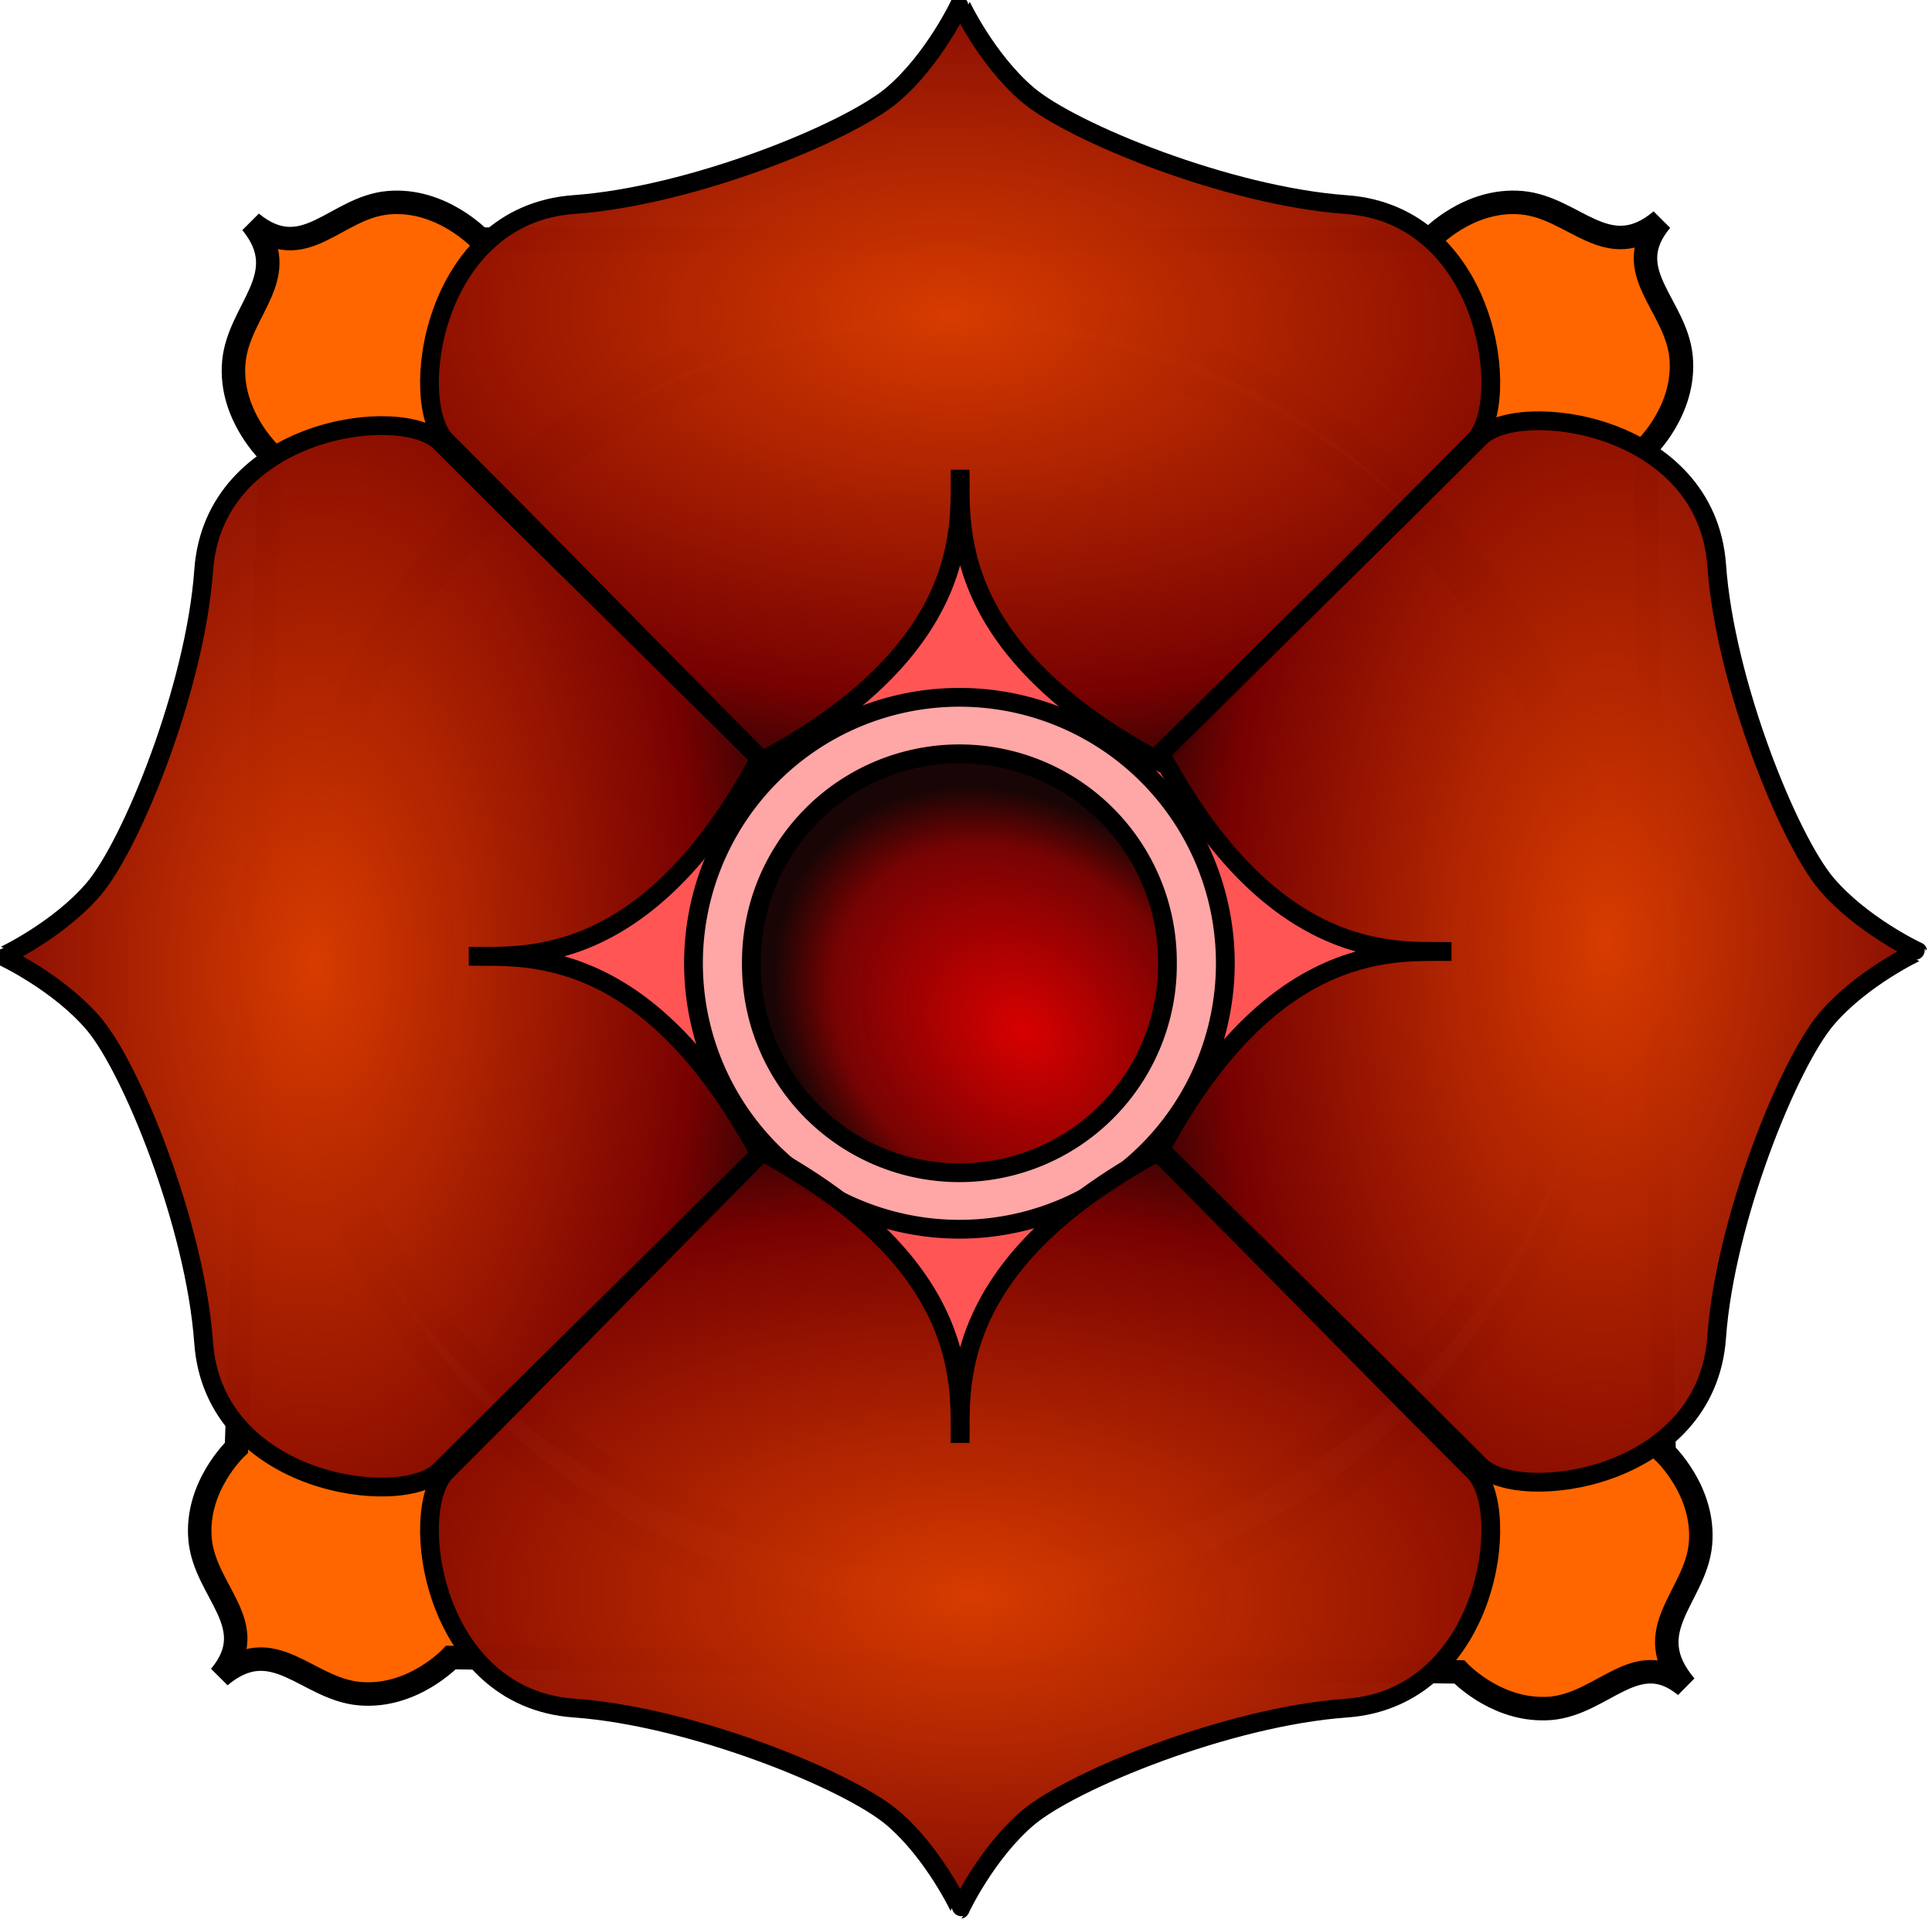
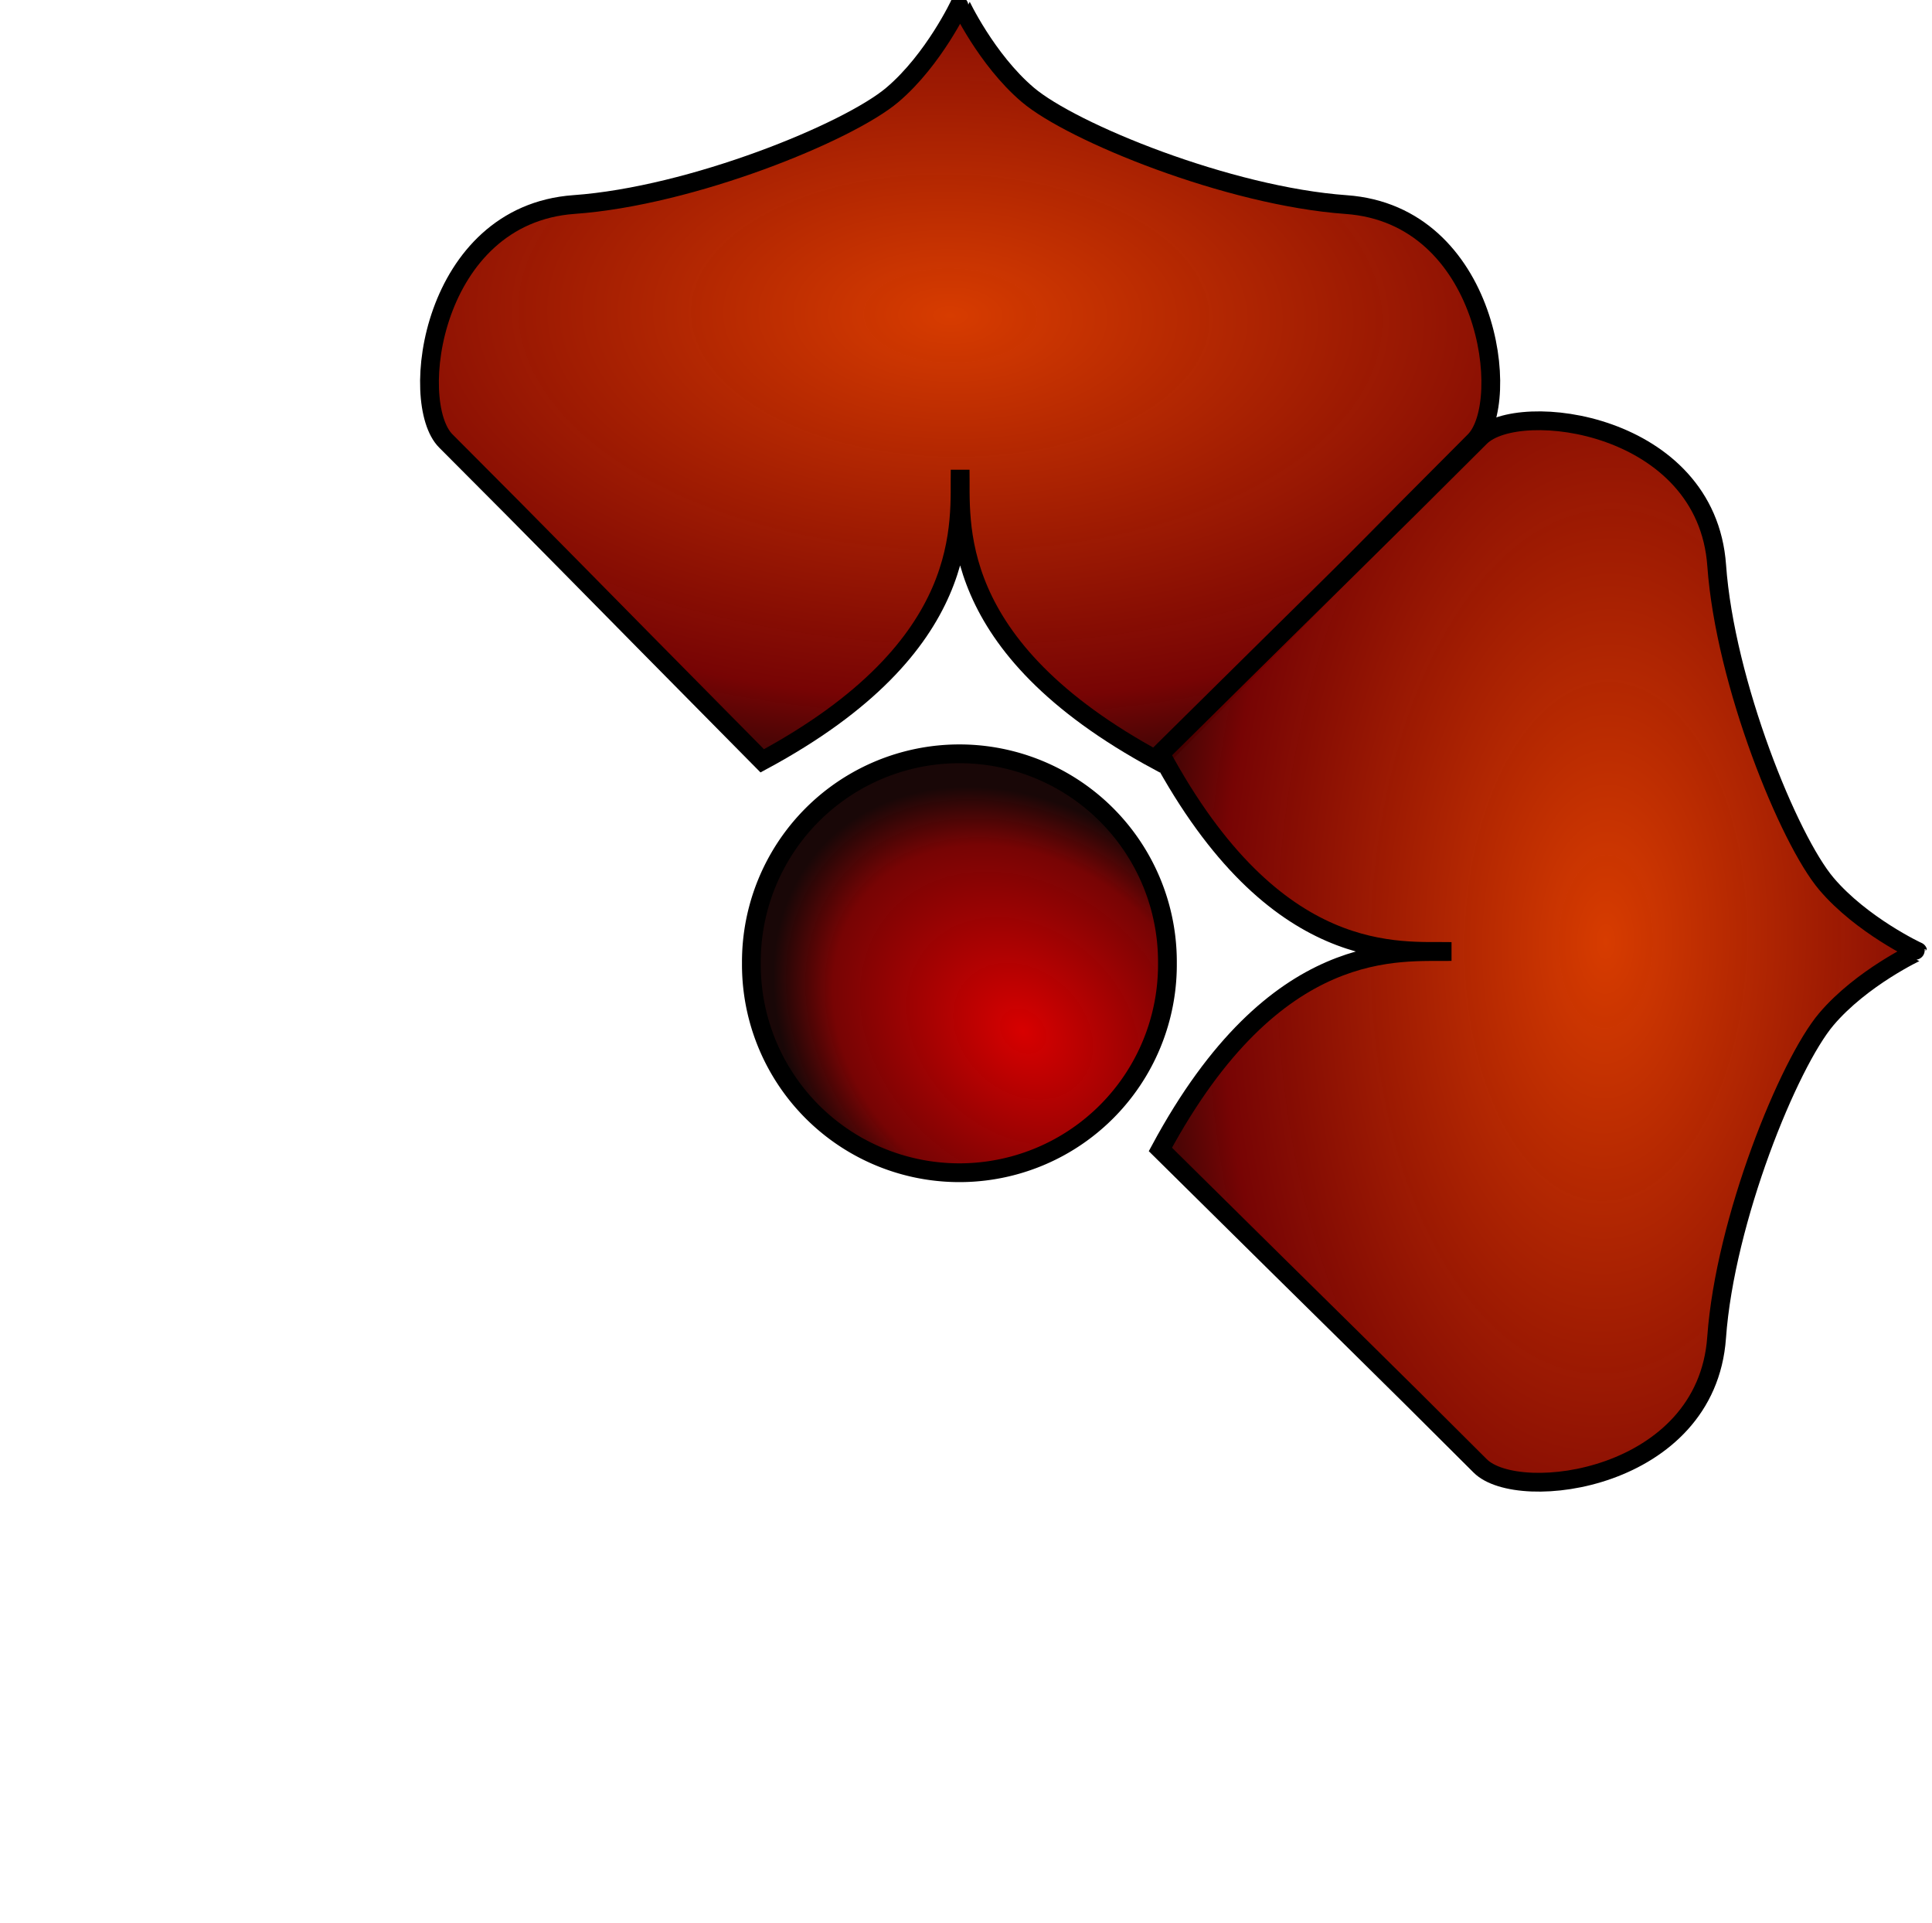
<svg xmlns="http://www.w3.org/2000/svg" xmlns:ns1="http://sodipodi.sourceforge.net/DTD/sodipodi-0.dtd" xmlns:ns2="http://www.inkscape.org/namespaces/inkscape" xmlns:xlink="http://www.w3.org/1999/xlink" width="95.484" height="95.008" id="svg5830" ns1:version="0.32" ns2:version="0.45.1" version="1.0" ns1:docbase="/home/dov/gimp-prog" ns1:docname="floral-ornament-1.svg" ns2:output_extension="org.inkscape.output.svg.inkscape">
  <defs id="defs5832">
    <radialGradient ns2:collect="always" xlink:href="#linearGradient4361" id="radialGradient6483" gradientUnits="userSpaceOnUse" gradientTransform="matrix(1.714,3.222604e-2,-1.754124e-2,0.933,-418.689,12.954)" cx="597.126" cy="439.098" fx="597.126" fy="439.098" r="57.523" />
    <linearGradient id="linearGradient4343">
      <stop style="stop-color:#d70000;stop-opacity:1;" offset="0" id="stop4345" />
      <stop id="stop4351" offset="0.762" style="stop-color:#750000;stop-opacity:0.984;" />
      <stop style="stop-color:#130000;stop-opacity:0.972;" offset="1" id="stop4347" />
    </linearGradient>
    <radialGradient ns2:collect="always" xlink:href="#linearGradient4343" id="radialGradient6481" gradientUnits="userSpaceOnUse" gradientTransform="matrix(0.932,0.843,-0.671,0.742,353.43,-173.464)" cx="356.117" cy="490.694" fx="356.117" fy="490.694" r="23.158" />
    <radialGradient ns2:collect="always" xlink:href="#linearGradient4361" id="radialGradient6479" gradientUnits="userSpaceOnUse" gradientTransform="matrix(3.222604e-2,-1.714,0.933,1.754124e-2,100.454,1527.457)" cx="597.126" cy="439.098" fx="597.126" fy="439.098" r="57.523" />
    <radialGradient ns2:collect="always" xlink:href="#linearGradient4361" id="radialGradient6477" gradientUnits="userSpaceOnUse" gradientTransform="matrix(-1.714,-3.222604e-2,1.754124e-2,-0.933,1614.958,1007.286)" cx="597.126" cy="439.098" fx="597.126" fy="439.098" r="57.523" />
    <linearGradient id="linearGradient4361">
      <stop id="stop4363" offset="0" style="stop-color:#d73c00;stop-opacity:1;" />
      <stop style="stop-color:#750000;stop-opacity:0.984;" offset="0.762" id="stop4365" />
      <stop id="stop4367" offset="1" style="stop-color:#130000;stop-opacity:0.972;" />
    </linearGradient>
    <radialGradient ns2:collect="always" xlink:href="#linearGradient4361" id="radialGradient6475" gradientUnits="userSpaceOnUse" gradientTransform="matrix(-3.222604e-2,1.714,-0.933,-1.754124e-2,1095.815,-506.703)" cx="597.126" cy="439.098" fx="597.126" fy="439.098" r="57.523" />
  </defs>
  <ns1:namedview id="base" pagecolor="#ffffff" bordercolor="#666666" borderopacity="1.0" gridtolerance="10000" guidetolerance="10" objecttolerance="10" ns2:pageopacity="0.0" ns2:pageshadow="2" ns2:zoom="4.2838665" ns2:cx="47.742004" ns2:cy="47.503815" ns2:document-units="px" ns2:current-layer="layer1" ns2:window-width="814" ns2:window-height="618" ns2:window-x="223" ns2:window-y="227" />
  <g ns2:label="Layer 1" ns2:groupmode="layer" id="layer1" transform="translate(-217.972,-239.144)">
    <g transform="matrix(-0.464,0,0,-0.464,542.959,523.097)" id="g6457">
-       <path d="M 668.041 510.992 A 68.346 65.005 0 1 1  531.349,510.992 A 68.346 65.005 0 1 1  668.041 510.992 z" ns1:ry="65.005493" ns1:rx="68.345695" ns1:cy="510.99234" ns1:cx="599.69495" id="path6459" style="opacity:1;color:#000000;fill:#ff5555;fill-opacity:1;fill-rule:nonzero;stroke:#000000;stroke-width:2.5;stroke-linecap:round;stroke-linejoin:round;marker:none;marker-start:none;marker-mid:none;marker-end:none;stroke-miterlimit:4;stroke-dasharray:none;stroke-dashoffset:0;stroke-opacity:1;visibility:visible;display:inline;overflow:visible" ns1:type="arc" />
-       <path transform="translate(235.356,11.305)" ns1:type="arc" style="opacity:1;color:#000000;fill:#ffd5d5;fill-opacity:0.632;fill-rule:evenodd;stroke:#000000;stroke-width:2;stroke-linecap:round;stroke-linejoin:round;marker:none;marker-start:none;marker-mid:none;marker-end:none;stroke-miterlimit:4;stroke-dasharray:none;stroke-dashoffset:0;stroke-opacity:1;visibility:visible;display:inline;overflow:visible" id="path6461" ns1:cx="362.85715" ns1:cy="498.07648" ns1:rx="28.324114" ns1:ry="28.324114" d="M 391.181 498.076 A 28.324 28.324 0 1 1  334.533,498.076 A 28.324 28.324 0 1 1  391.181 498.076 z" />
-       <path id="path6463" d="M 536.248,430.003 C 535.908,429.999 535.57,430.002 535.217,430.034 C 529.564,430.548 526.073,436.717 520.873,432.409 C 525.951,438.38 519.793,441.882 519.279,447.534 C 518.766,453.187 523.154,457.284 523.154,457.284 C 523.154,457.284 525.186,564.159 525.186,564.159 C 525.186,564.159 520.828,568.257 521.342,573.909 C 521.856,579.562 528.031,583.047 523.467,588.503 C 529.18,583.682 532.658,589.864 538.311,590.378 C 543.963,590.892 548.061,586.503 548.061,586.503 C 548.061,586.503 649.279,586.503 649.279,586.503 C 649.279,586.503 653.408,590.892 659.061,590.378 C 664.713,589.864 667.971,583.628 673.623,588.253 C 668.998,582.601 674.984,579.062 675.498,573.409 C 676.012,567.757 671.623,563.659 671.623,563.659 C 671.623,563.659 675.217,457.784 675.217,457.784 C 675.217,457.784 679.606,453.687 679.092,448.034 C 678.578,442.382 672.403,438.897 676.967,433.441 C 671.254,438.262 667.776,432.111 662.123,431.597 C 656.471,431.083 652.373,435.441 652.373,435.441 C 652.373,435.441 544.967,433.909 544.967,433.909 C 544.967,433.909 541.357,430.06 536.248,430.003 z M 599.186,439.816 C 637.764,439.816 669.061,471.144 669.061,509.722 C 669.061,548.3 637.764,579.597 599.186,579.597 C 560.608,579.597 529.279,548.3 529.279,509.722 C 529.279,471.144 560.608,439.816 599.186,439.816 z " style="fill:#ff6600;fill-opacity:1;fill-rule:nonzero;stroke:#000000;stroke-width:2.5;stroke-linecap:round;stroke-linejoin:miter;stroke-miterlimit:4;stroke-opacity:1" />
-       <path ns1:nodetypes="ccssscssscc" d="M 650.449,510.12 C 645.053,509.992 631.753,511.845 619.469,489.04 C 640.946,467.789 641.727,467.139 653.536,455.337 C 657.617,451.258 677.63,453.787 678.716,468.999 C 679.612,481.552 686.412,498.208 690.407,502.915 C 694.154,507.331 700.138,510.141 700.134,510.12 C 700.13,510.099 694.146,512.91 690.399,517.325 C 686.404,522.033 679.604,538.688 678.708,551.241 C 677.622,566.454 657.609,568.982 653.528,564.903 C 641.72,553.101 640.938,552.451 619.462,531.2 C 631.745,508.395 645.053,510.249 650.449,510.12 z " style="fill:url(#radialGradient6475);fill-opacity:1;fill-rule:evenodd;stroke:#000000;stroke-width:2;stroke-linecap:round;stroke-linejoin:miter;stroke-opacity:1" id="path6465" />
      <path ns1:nodetypes="ccssscssscc" d="M 598.135,561.92 C 598.263,556.525 596.409,543.224 619.215,530.941 C 640.465,552.418 641.116,553.199 652.918,565.007 C 656.996,569.089 654.468,589.102 639.256,590.187 C 626.702,591.084 610.047,597.884 605.34,601.878 C 600.924,605.625 598.113,611.61 598.135,611.606 C 598.156,611.602 595.345,605.618 590.929,601.871 C 586.222,597.876 569.567,591.076 557.013,590.18 C 541.801,589.094 539.273,569.081 543.351,565 C 555.153,553.191 555.804,552.41 577.055,530.933 C 599.86,543.217 598.006,556.525 598.135,561.92 z " style="fill:url(#radialGradient6477);fill-opacity:1;fill-rule:evenodd;stroke:#000000;stroke-width:2;stroke-linecap:round;stroke-linejoin:miter;stroke-opacity:1" id="path6467" />
      <path ns1:nodetypes="ccssscssscc" d="M 545.82,510.634 C 551.216,510.762 564.517,508.909 576.8,531.714 C 555.323,552.965 554.542,553.615 542.733,565.417 C 538.652,569.496 518.639,566.968 517.553,551.755 C 516.657,539.202 509.857,522.547 505.863,517.839 C 502.115,513.424 496.131,510.613 496.135,510.634 C 496.139,510.655 502.123,507.845 505.87,503.429 C 509.865,498.721 516.665,482.066 517.561,469.513 C 518.647,454.301 538.66,451.772 542.741,455.851 C 554.55,467.653 555.331,468.303 576.807,489.554 C 564.524,512.359 551.216,510.506 545.82,510.634 z " style="fill:url(#radialGradient6479);fill-opacity:1;fill-rule:evenodd;stroke:#000000;stroke-width:2;stroke-linecap:round;stroke-linejoin:miter;stroke-opacity:1" id="path6469" />
      <path transform="translate(235.356,11.305)" d="M 385.015 498.076 A 22.158 22.158 0 1 1  340.7,498.076 A 22.158 22.158 0 1 1  385.015 498.076 z" ns1:ry="22.157585" ns1:rx="22.157585" ns1:cy="498.07648" ns1:cx="362.85715" id="path6471" style="opacity:1;color:#000000;fill:url(#radialGradient6481);fill-opacity:1;fill-rule:evenodd;stroke:#000000;stroke-width:2;stroke-linecap:round;stroke-linejoin:round;marker:none;marker-start:none;marker-mid:none;marker-end:none;stroke-miterlimit:4;stroke-dasharray:none;stroke-dashoffset:0;stroke-opacity:1;visibility:visible;display:inline;overflow:visible" ns1:type="arc" />
-       <path ns1:nodetypes="ccssscssscc" d="M 598.135,458.32 C 598.006,463.716 599.86,477.016 577.055,489.299 C 555.804,467.823 555.153,467.041 543.352,455.233 C 539.273,451.152 541.801,431.139 557.013,430.053 C 569.567,429.157 586.222,422.357 590.929,418.362 C 595.345,414.615 598.156,408.631 598.135,408.634 C 598.113,408.638 600.924,414.622 605.34,418.37 C 610.047,422.364 626.703,429.164 639.256,430.06 C 654.468,431.146 656.996,451.159 652.918,455.24 C 641.116,467.049 640.465,467.83 619.215,489.307 C 596.409,477.024 598.263,463.716 598.135,458.32 z " style="fill:url(#radialGradient6483);fill-opacity:1;fill-rule:evenodd;stroke:#000000;stroke-width:2;stroke-linecap:round;stroke-linejoin:miter;stroke-opacity:1" id="path6473" />
    </g>
  </g>
</svg>